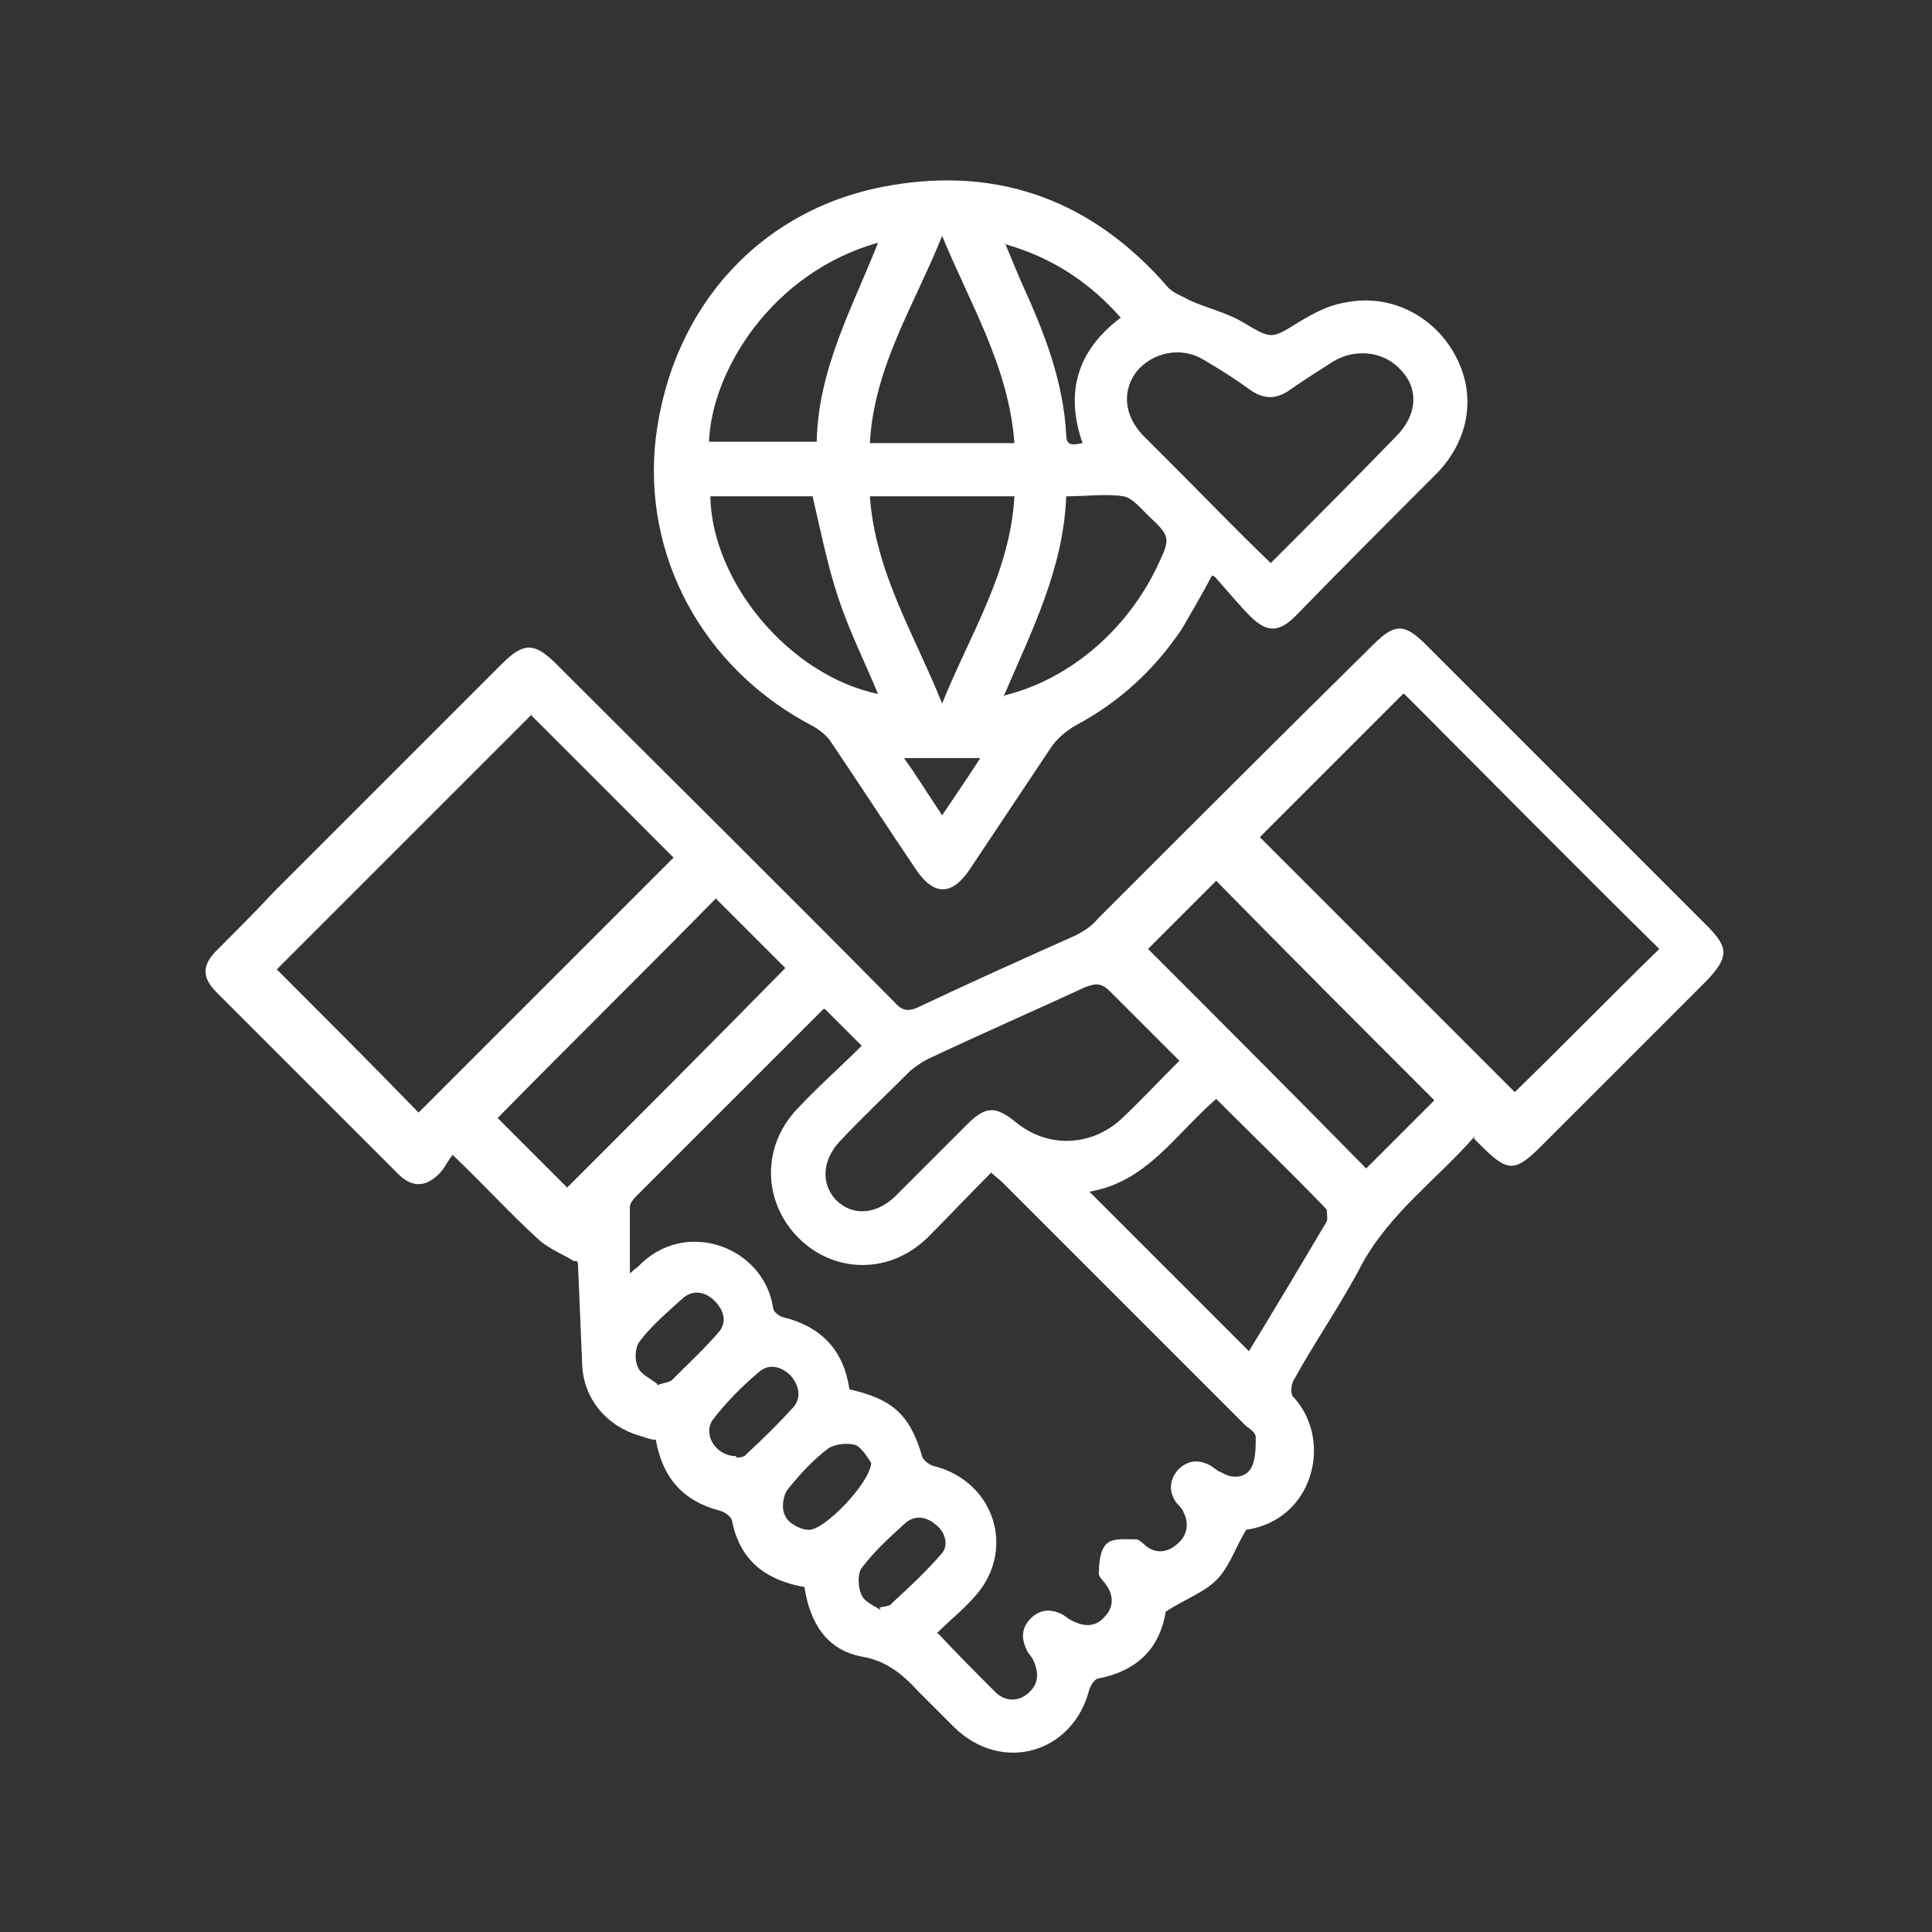
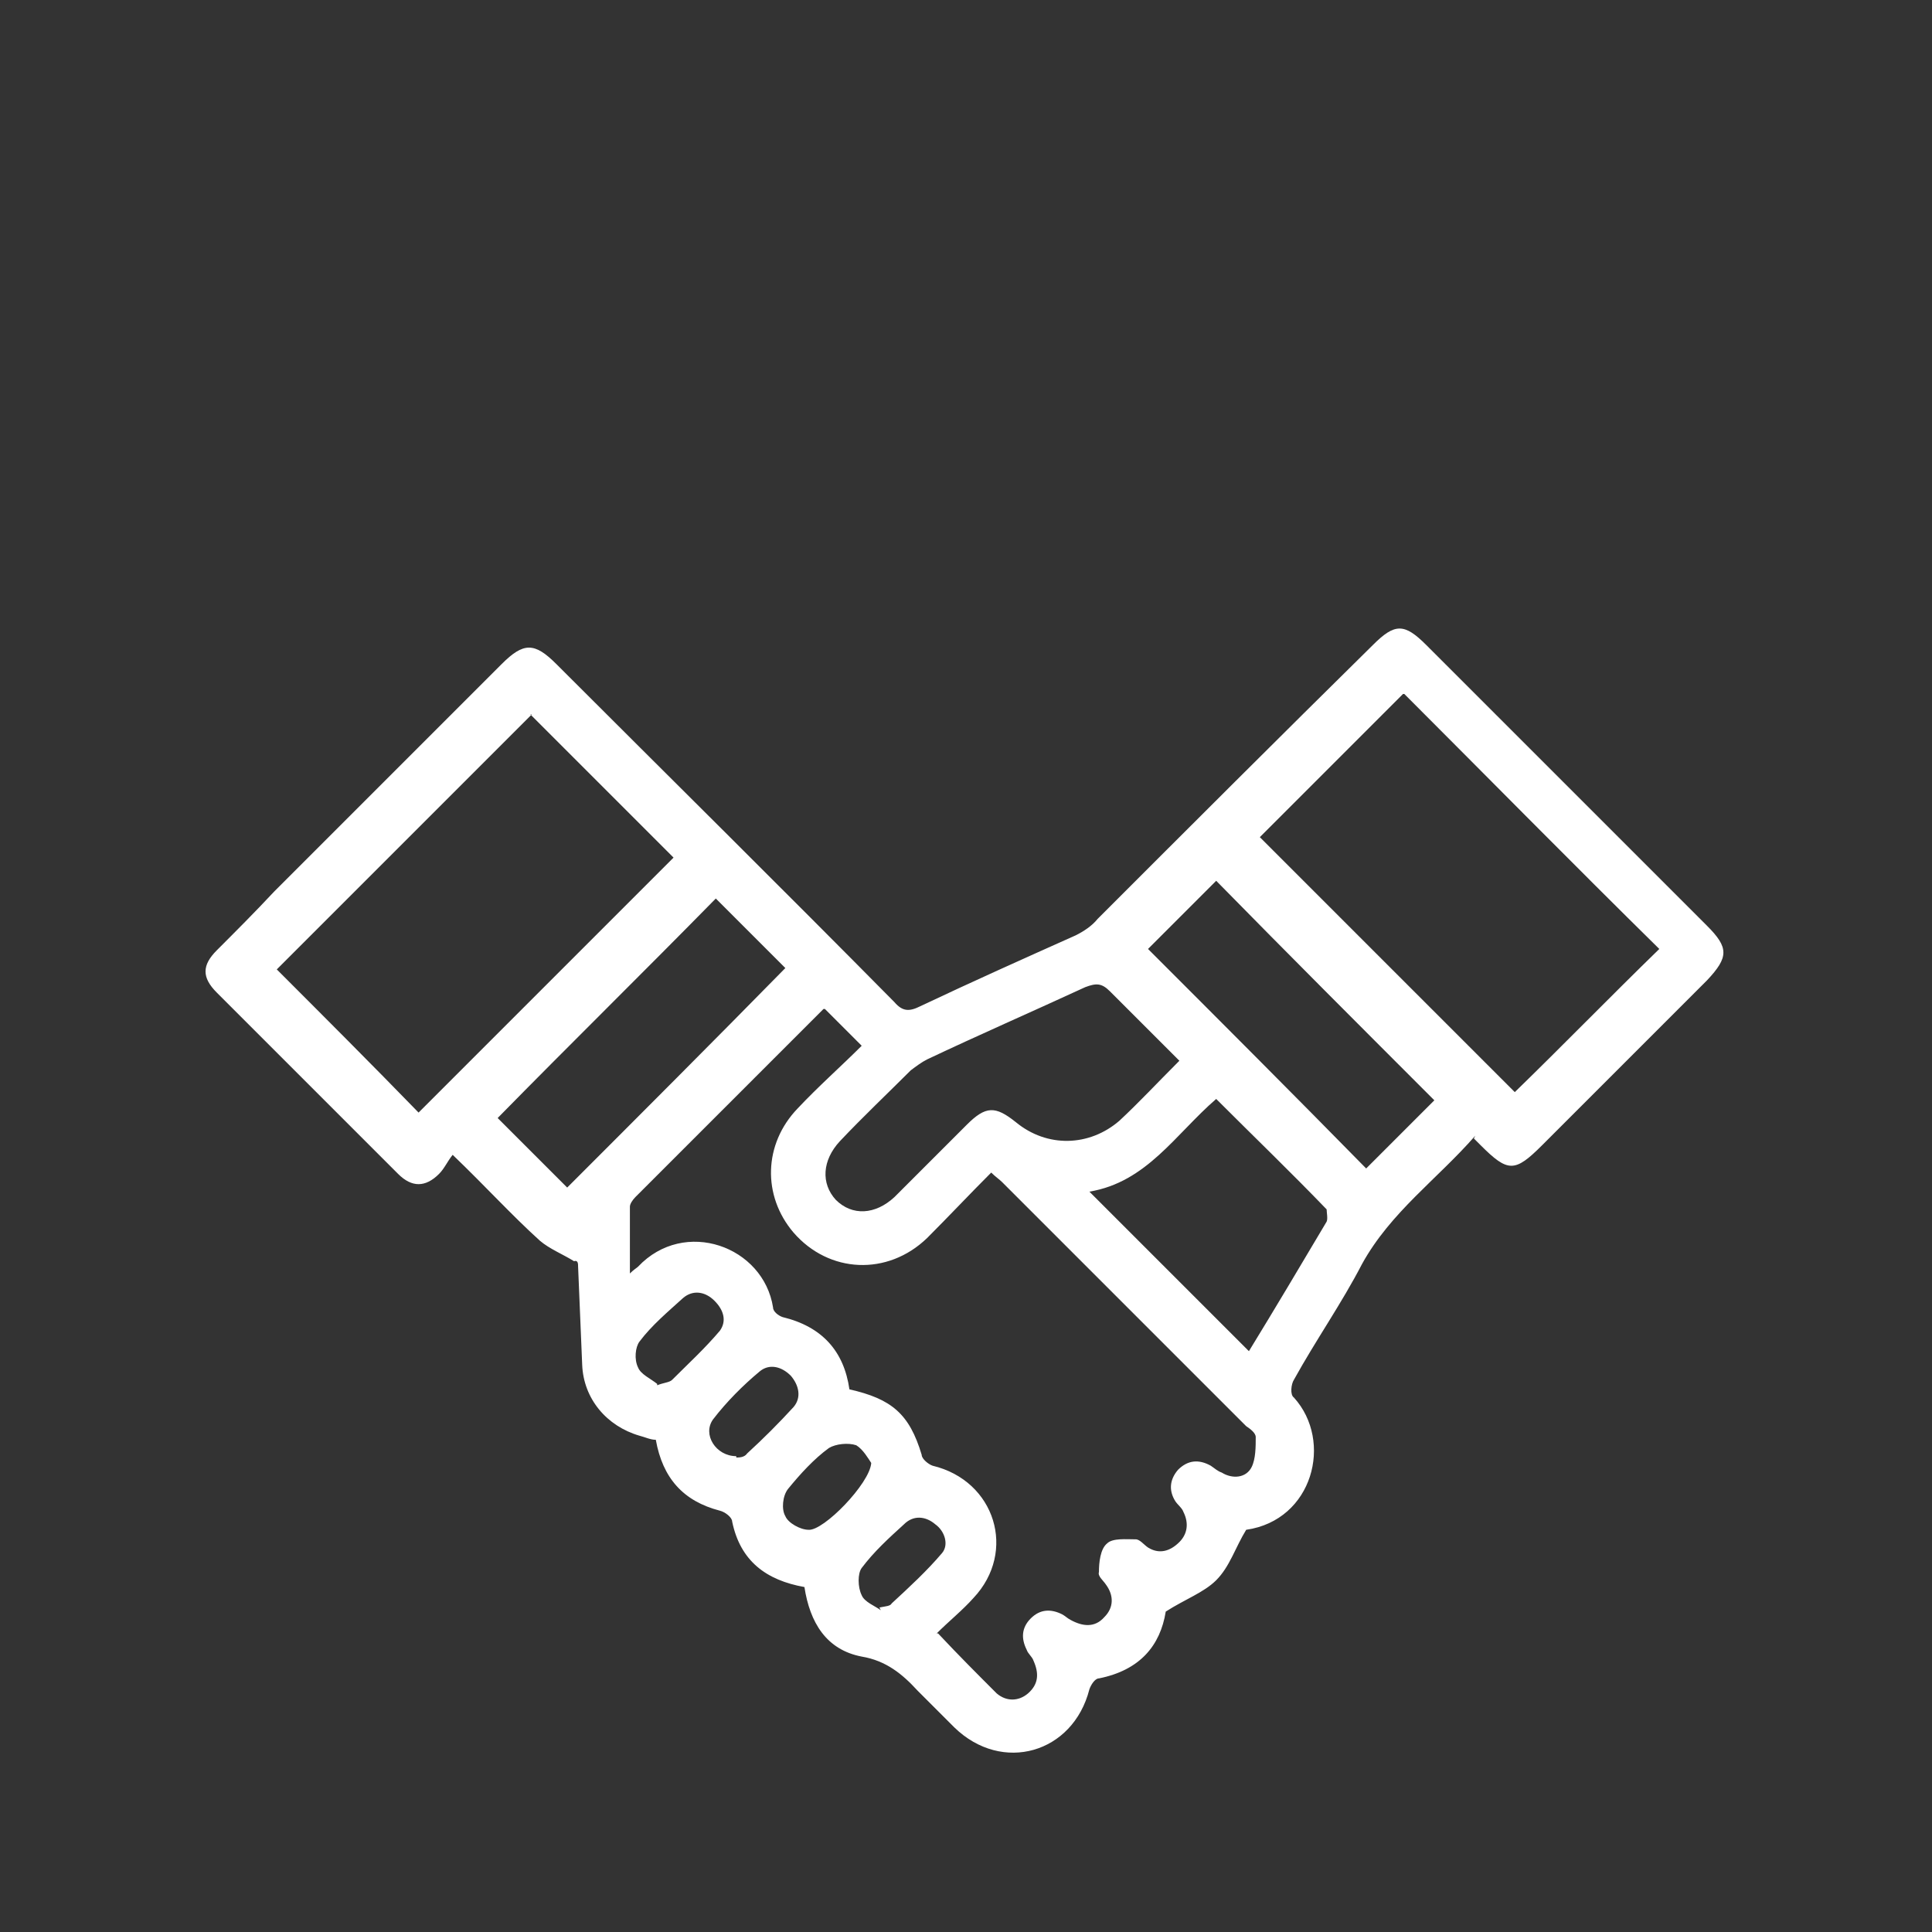
<svg xmlns="http://www.w3.org/2000/svg" id="Capa_1" version="1.1" viewBox="0 0 141.7 141.7">
  <rect x="0" y="0" width="141.7" height="141.7" fill="#333333" stroke="none" />
  <defs>
    <style>
      .st0 {
        fill: #fff;
        fill-rule: evenodd;
      }
    </style>
  </defs>
  <g id="igfAZD">
    <g>
      <path class="st0" d="M108.2,83.3c-2.8,3.2-6.2,5.6-8.3,9.4-1.5,2.9-3.4,5.6-5,8.5-.2.3-.3,1.1,0,1.3,2.9,3.2,1.4,9-3.5,9.7-.8,1.3-1.2,2.7-2.2,3.7-.9.9-2.3,1.4-3.7,2.3-.4,2.5-1.9,4.3-4.9,4.9-.3,0-.6.5-.7.8-1.2,4.7-6.4,6.2-9.9,2.8-.9-.9-1.8-1.8-2.7-2.7-1.1-1.2-2.3-2.2-4.1-2.5-2.6-.5-3.8-2.5-4.2-5.1-2.8-.5-4.7-1.9-5.3-4.8,0-.3-.5-.7-.9-.8-2.7-.7-4.2-2.4-4.7-5.2-.4,0-.8-.2-1.2-.3-2.4-.7-4.1-2.7-4.2-5.2-.1-2.4-.2-4.8-.3-7.2,0-.2,0-.5-.3-.4-.8-.5-1.8-.9-2.5-1.5-2.1-1.9-4-4-6.4-6.3-.4.5-.6,1-1,1.4-1,1-2,1-3,0-4.4-4.4-8.8-8.8-13.3-13.3-1.1-1.1-1.1-2,0-3.1,1.4-1.4,2.8-2.8,4.2-4.3,5.6-5.6,11.1-11.1,16.7-16.7,1.6-1.6,2.4-1.6,4,0,8.3,8.3,16.6,16.5,24.8,24.8.6.7,1.1.7,1.9.3,3.8-1.8,7.6-3.5,11.4-5.2.6-.3,1.2-.7,1.6-1.2,6.7-6.7,13.4-13.4,20.2-20.1,1.6-1.6,2.3-1.6,3.9,0,6.9,6.9,13.7,13.7,20.6,20.6,1.6,1.6,1.6,2.3,0,4-4,4-8,8-12.1,12.1-2,2-2.5,2-4.5,0-.1-.1-.2-.2-.5-.5ZM68.8,119.8c1.5,1.6,2.9,3,4.3,4.4.7.6,1.6.6,2.3,0,.8-.7.8-1.5.4-2.4-.1-.3-.4-.5-.5-.8-.4-.8-.4-1.6.3-2.3.7-.7,1.5-.7,2.3-.3.2.1.4.3.6.4.9.5,1.8.6,2.5-.2.7-.7.7-1.6.1-2.4-.2-.3-.6-.6-.5-.9,0-.7.1-1.7.6-2.1.4-.4,1.4-.3,2.1-.3.3,0,.6.4.9.6.8.5,1.6.3,2.3-.4.6-.6.7-1.4.3-2.2-.1-.3-.4-.5-.6-.8-.5-.8-.4-1.6.2-2.3.7-.7,1.5-.8,2.4-.3.3.2.5.4.8.5.8.5,1.8.4,2.2-.4.3-.6.3-1.5.3-2.2,0-.3-.4-.6-.7-.8-6-6-12-12-17.9-17.9-.2-.2-.5-.4-.8-.7-1.6,1.6-3.1,3.2-4.7,4.8-2.9,2.8-7.2,2.6-9.8-.4-2.3-2.7-2.2-6.5.3-9.1,1.5-1.6,3.2-3.1,4.7-4.6-1-1-1.8-1.8-2.7-2.7,0,0,0,0-.1,0-4.6,4.6-9.2,9.2-13.8,13.8-.2.2-.4.5-.4.7,0,1.6,0,3.2,0,4.9.3-.3.5-.4.6-.5,3.4-3.6,9.2-1.5,9.9,3,0,.3.4.6.7.7,2.9.7,4.5,2.5,4.9,5.3,3.1.7,4.4,1.8,5.3,4.8,0,.3.5.7.8.8,4.6,1.1,6.2,6.3,3,9.7-.8.9-1.8,1.7-2.7,2.6ZM39,52.4c-6.2,6.2-12.5,12.5-18.7,18.7,3.4,3.4,7,7,10.4,10.5,6.2-6.2,12.5-12.5,18.7-18.7-3.5-3.5-7.1-7.1-10.5-10.5ZM102.9,50.9c-3.6,3.6-7.1,7.1-10.5,10.5,6.2,6.2,12.5,12.5,18.7,18.7,3.5-3.4,7-7,10.6-10.5-6.3-6.2-12.5-12.5-18.7-18.7ZM86.5,77.8c-1.7-1.7-3.4-3.4-5.1-5.1-.6-.6-1-.6-1.8-.3-3.9,1.8-7.8,3.5-11.6,5.3-.4.2-.8.5-1.2.8-1.7,1.7-3.5,3.4-5.2,5.2-1.3,1.4-1.4,3.1-.3,4.3,1.2,1.2,2.9,1.1,4.3-.2,1.8-1.8,3.6-3.6,5.3-5.3,1.4-1.4,2.1-1.4,3.6-.2,2.3,1.9,5.4,1.8,7.6-.1,1.4-1.3,2.8-2.8,4.3-4.3ZM105.2,80.7c-5.4-5.4-10.8-10.8-16-16.1-1.7,1.7-3.4,3.4-5,5,5.3,5.3,10.7,10.7,16,16.1,1.6-1.6,3.4-3.4,5-5ZM52.5,65.9c-5.3,5.4-10.7,10.7-16,16.1,1.7,1.7,3.4,3.4,5.1,5.1,5.3-5.3,10.7-10.7,16-16.1-1.7-1.7-3.4-3.4-5.1-5.1ZM89.2,80.6c-3,2.6-5.1,6.1-9.3,6.8,4,4,7.8,7.8,11.7,11.7,1.9-3.1,3.8-6.3,5.7-9.5.1-.2,0-.7,0-.9-2.6-2.7-5.3-5.3-8-8ZM64.5,117.9c.5-.1.8-.1.9-.3,1.3-1.2,2.6-2.4,3.7-3.7.5-.6.2-1.6-.5-2.1-.7-.6-1.6-.7-2.3,0-1.1,1-2.2,2-3.1,3.2-.3.4-.3,1.4,0,2,.2.5,1,.8,1.4,1.1ZM48.2,101.6c.5-.2.9-.2,1.1-.4,1.2-1.2,2.4-2.3,3.5-3.6.5-.7.3-1.5-.4-2.2-.7-.7-1.6-.8-2.3-.2-1.1,1-2.3,2-3.2,3.2-.3.4-.4,1.3-.1,1.9.2.5.9.8,1.4,1.2ZM54,106.9c.2,0,.6,0,.8-.3,1.2-1.1,2.3-2.2,3.4-3.4.6-.7.4-1.6-.2-2.3-.7-.7-1.6-.9-2.3-.3-1.2,1-2.4,2.2-3.4,3.5-.8,1.1.2,2.7,1.7,2.7ZM63.9,107.3c-.2-.3-.6-1-1.1-1.3-.6-.2-1.5-.1-2,.2-1.1.8-2.1,1.9-3,3-.4.5-.5,1.5-.2,2,.2.5,1.1,1,1.7,1,1.1.1,4.5-3.4,4.6-4.9Z" />
-       <path class="st0" d="M88.9,42.2c-.8,1.5-1.5,2.7-2.2,3.9-2,3-4.6,5.4-7.8,7.1-.7.4-1.4,1-1.8,1.6-2,3-4,6-6,9-1.3,1.9-2.6,1.9-3.9,0-2.1-3.1-4.1-6.2-6.2-9.3-.3-.5-.8-.9-1.3-1.2-8.3-4.3-12.6-12.7-11.6-21.2,1.2-9.7,7.8-16.9,17.2-18.5,8.1-1.4,14.9,1.2,20.3,7.4.4.5,1.1.7,1.6,1,1.3.6,2.7.9,3.9,1.6,2.2,1.3,2.1,1.3,4.2,0,1-.6,2.1-1.2,3.3-1.4,3.3-.7,6.5.9,8.1,3.8,1.6,2.9,1.1,6.2-1.3,8.7-3.5,3.5-7,7-10.4,10.5-1.2,1.2-2.1,1.2-3.3,0-.9-.9-1.7-1.9-2.6-2.9ZM93.2,41.3c3.1-3.1,6.2-6.2,9.2-9.3,1.5-1.5,1.7-3.4.4-4.8-1.2-1.4-3.3-1.7-5-.7-1.1.7-2.2,1.4-3.2,2.1-1,.7-1.9.7-2.9,0-1.1-.8-2.2-1.5-3.4-2.2-1.6-1-3.7-.6-4.9.8-1.1,1.4-1,3.2.4,4.7.7.7,1.4,1.4,2.1,2.1,2.4,2.4,4.7,4.8,7.2,7.2ZM69.1,51.6c2-5,5-9.6,5.3-15.2h-10.6c.4,5.6,3.3,10.2,5.3,15.2ZM74.4,32.5c-.4-5.6-3.3-10.3-5.3-15.2-2,5-5,9.6-5.3,15.2h10.6ZM59.6,36.4h-7.5c.1,6.2,5.7,13.1,12.3,14.5-1-2.4-2.1-4.6-2.9-7-.8-2.4-1.3-4.9-1.9-7.5ZM52,32.4h7.9c.1-5.3,2.6-9.8,4.5-14.6-7.8,2.2-12.2,9.4-12.4,14.6ZM73.7,51c4.8-1.2,8.9-4.8,11.1-9.3,1.1-2.3,1.1-2.3-.7-4-.5-.5-1.1-1.2-1.7-1.3-1.3-.2-2.7,0-4.2,0-.2,5.3-2.5,9.8-4.6,14.7ZM73.7,17.8c.5,1.2.9,2.2,1.3,3.1,1.6,3.5,3,7.1,3.2,11,0,.9.6.7,1.2.6-1.3-3.7-.4-6.8,2.8-9.2-2.3-2.6-5-4.4-8.5-5.4ZM69.1,59.8c1-1.5,1.9-2.8,2.8-4.2h-5.6c1,1.4,1.8,2.7,2.8,4.2Z" />
    </g>
  </g>
</svg>